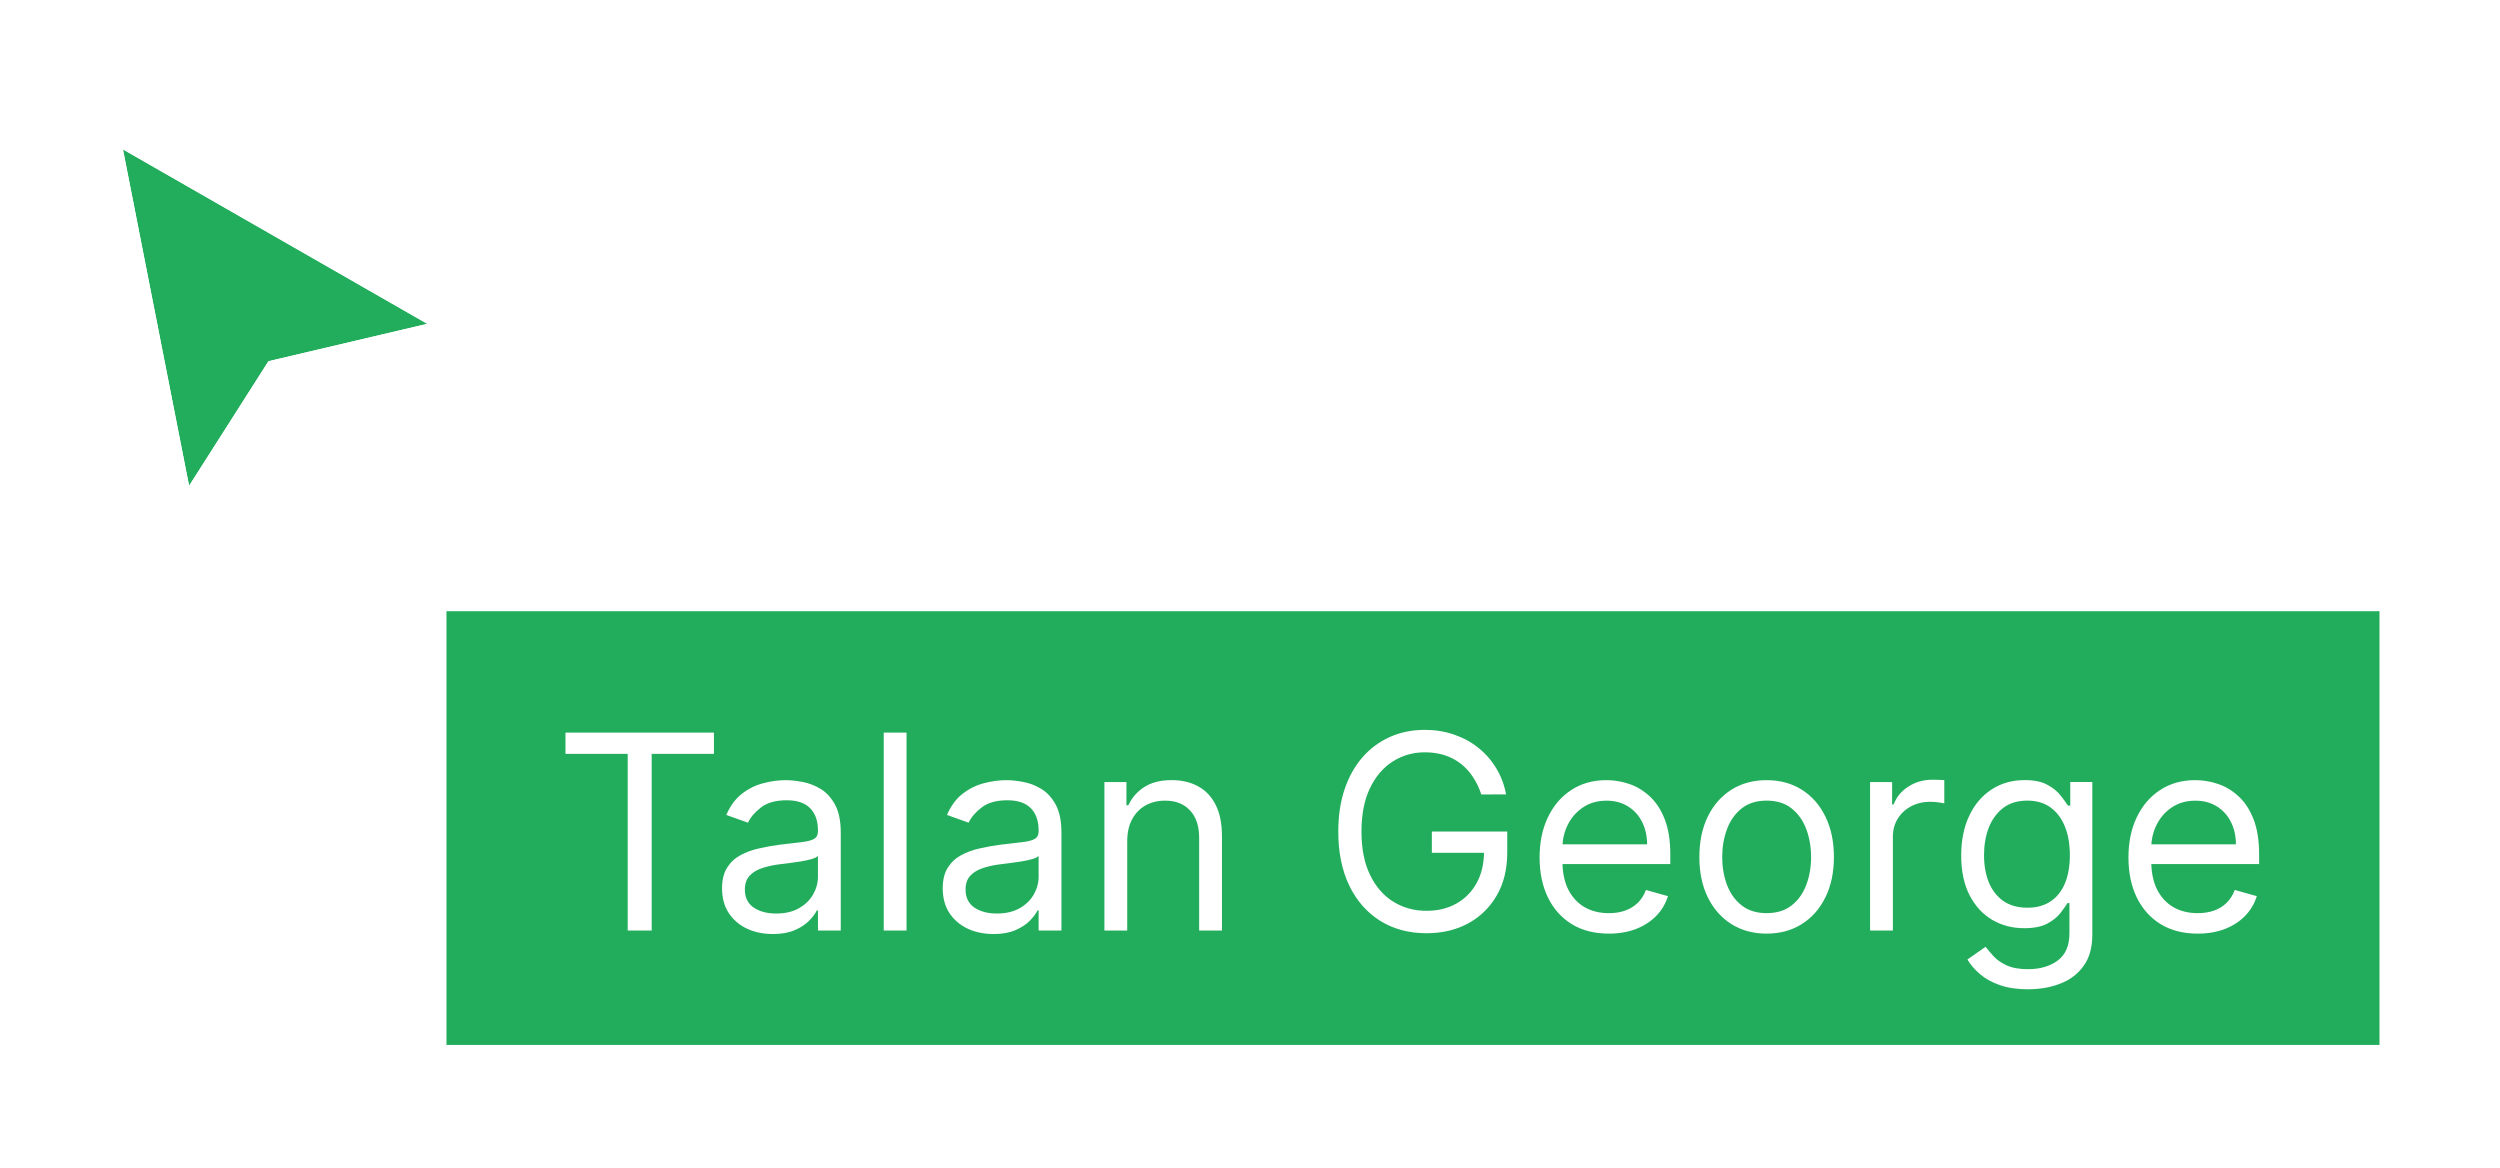
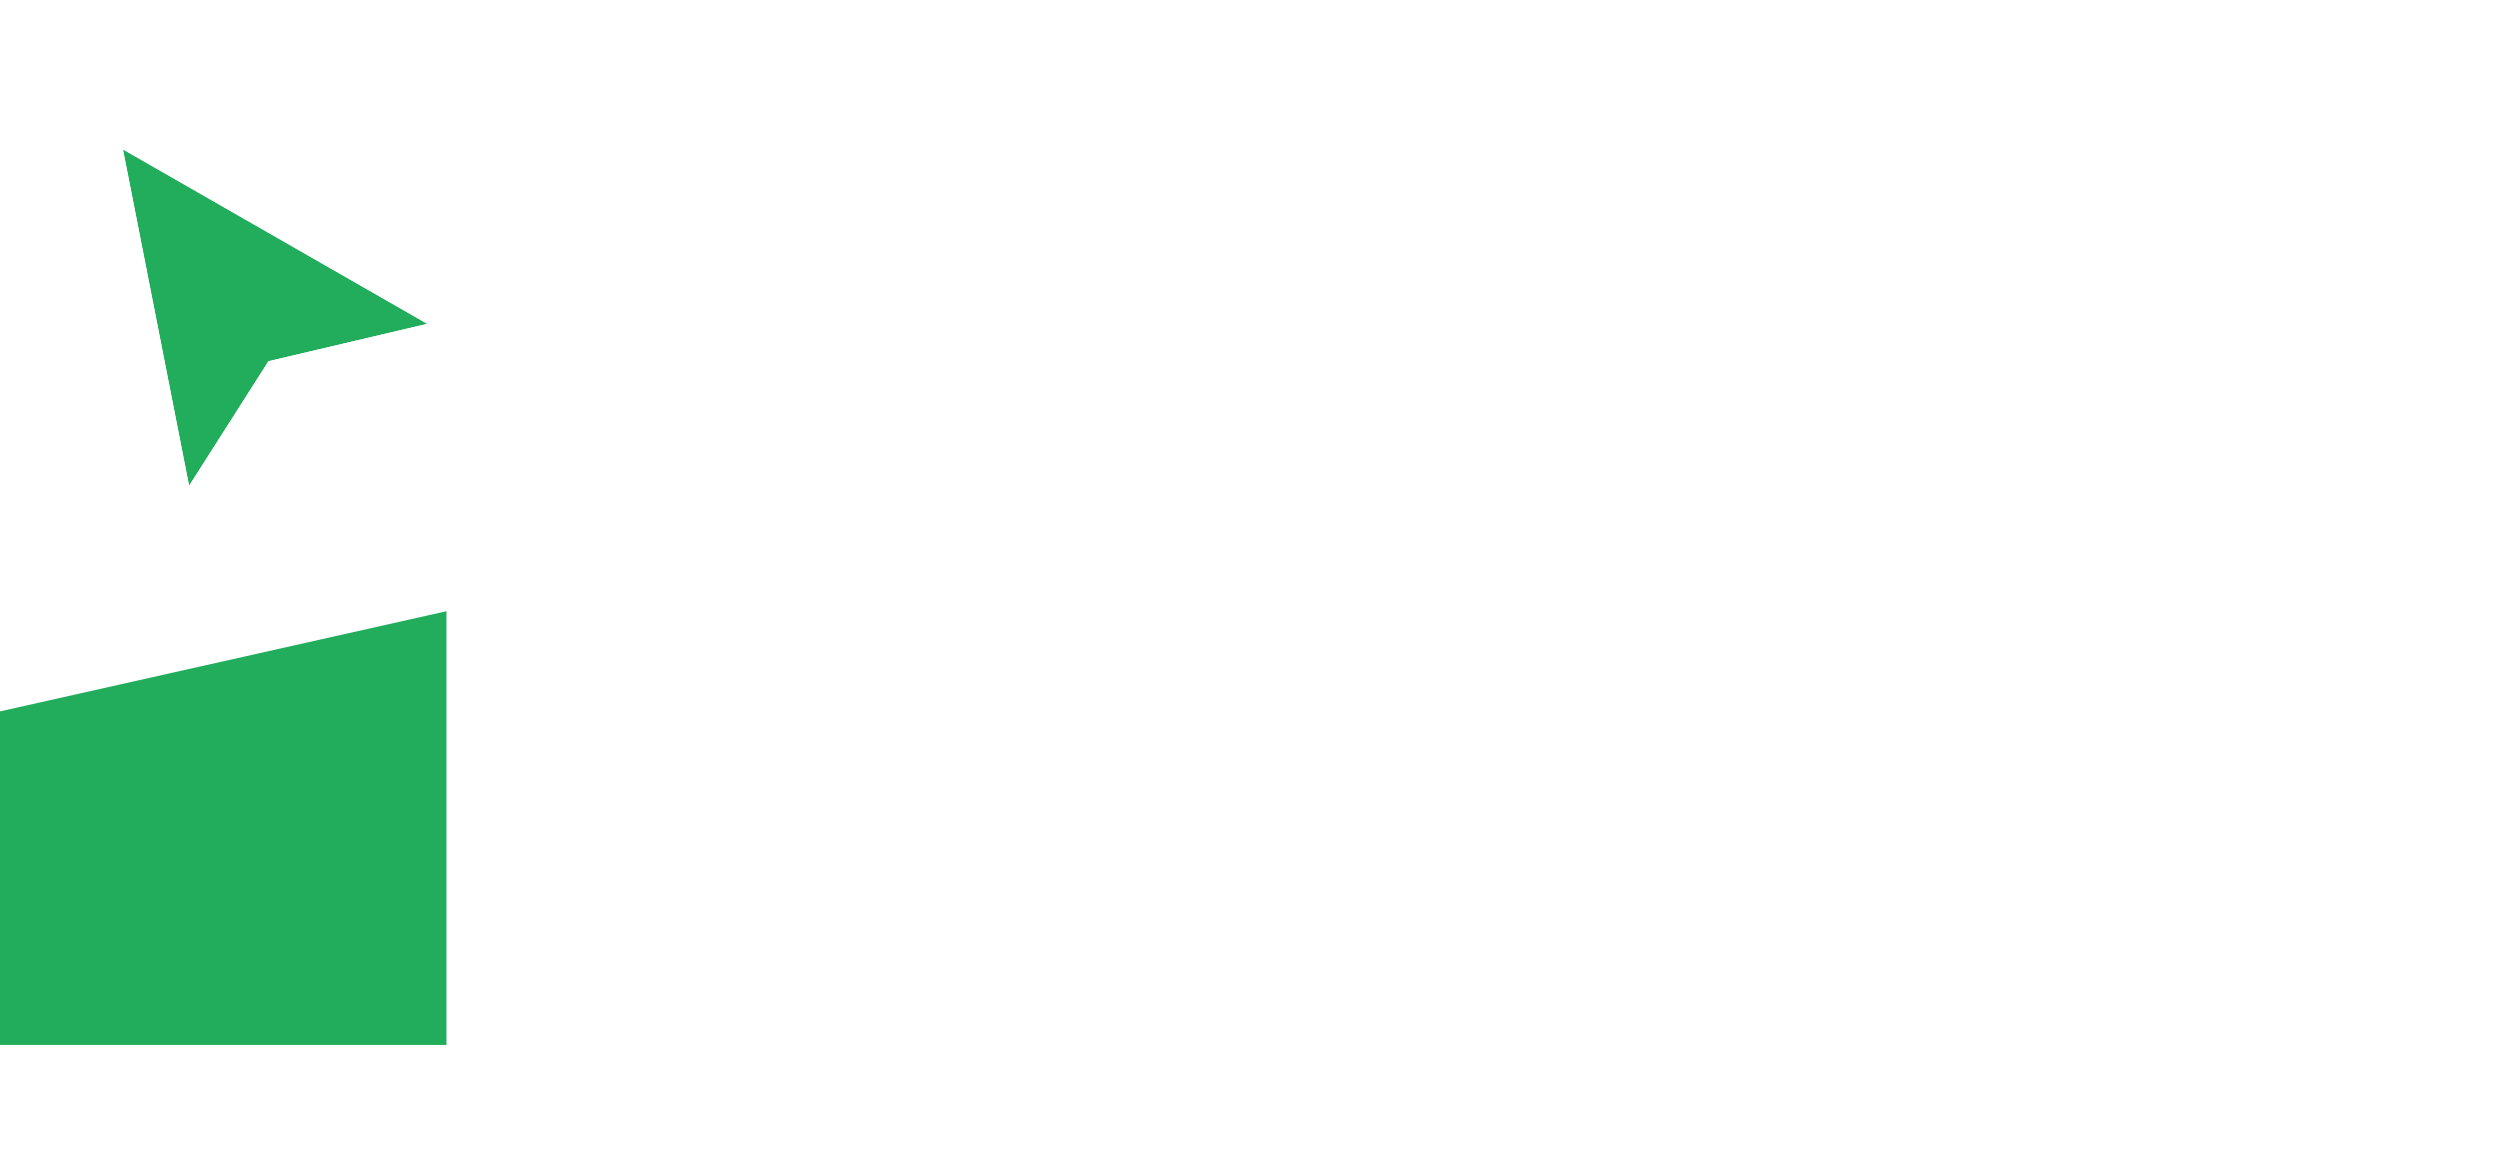
<svg xmlns="http://www.w3.org/2000/svg" fill="none" height="57" viewBox="0 0 122 57" width="122">
  <filter id="a" color-interpolation-filters="sRGB" filterUnits="userSpaceOnUse" height="30.108" width="27.893" x=".313" y=".889">
    <feFlood flood-opacity="0" result="BackgroundImageFix" />
    <feColorMatrix in="SourceAlpha" result="hardAlpha" type="matrix" values="0 0 0 0 0 0 0 0 0 0 0 0 0 0 0 0 0 0 127 0" />
    <feOffset dy="1.291" />
    <feGaussianBlur stdDeviation="1.937" />
    <feColorMatrix type="matrix" values="0 0 0 0 0 0 0 0 0 0 0 0 0 0 0 0 0 0 0.4 0" />
    <feBlend in2="BackgroundImageFix" mode="normal" result="effect1_dropShadow_1294_1890" />
    <feBlend in="SourceGraphic" in2="effect1_dropShadow_1294_1890" mode="normal" result="shape" />
  </filter>
  <filter id="b" color-interpolation-filters="sRGB" filterUnits="userSpaceOnUse" height="31.496" width="104.662" x="16.622" y="24.662">
    <feFlood flood-opacity="0" result="BackgroundImageFix" />
    <feColorMatrix in="SourceAlpha" result="hardAlpha" type="matrix" values="0 0 0 0 0 0 0 0 0 0 0 0 0 0 0 0 0 0 127 0" />
    <feOffset dy="2.583" />
    <feGaussianBlur stdDeviation="2.583" />
    <feColorMatrix type="matrix" values="0 0 0 0 0 0 0 0 0 0 0 0 0 0 0 0 0 0 0.12 0" />
    <feBlend in2="BackgroundImageFix" mode="normal" result="effect1_dropShadow_1294_1890" />
    <feBlend in="SourceGraphic" in2="effect1_dropShadow_1294_1890" mode="normal" result="shape" />
  </filter>
  <g filter="url(#a)">
    <path d="m20.851 14.512-14.851-8.512 3.228 16.417 3.874-6.08z" fill="#22ad5c" />
    <path d="m20.998 15.141 1.593-.375-1.419-.814-14.851-8.512-1.228-.704.273 1.388 3.228 16.417.311 1.583.867-1.361 3.733-5.859z" stroke="#fff" stroke-width="1.291" />
  </g>
  <g filter="url(#b)">
-     <path d="m0 0h94.331v21.165h-94.331z" fill="#22ad5c" transform="translate(21.788 27.244)" />
-     <path d="m27.595 34.205v-1.038h7.245v1.038h-3.038v8.622h-1.17v-8.622zm10.112 8.792c-.459 0-.876-.086-1.25-.259-.374-.176-.671-.429-.891-.759-.22-.333-.33-.736-.33-1.208 0-.415.082-.751.245-1.009.164-.261.382-.465.656-.613s.575-.258.906-.33c.333-.075.668-.135 1.005-.179.44-.057.797-.099 1.071-.127.277-.032.478-.083.604-.156.129-.072.193-.198.193-.377v-.038c0-.465-.127-.827-.382-1.085-.252-.258-.634-.387-1.146-.387-.531 0-.948.116-1.25.349-.302.233-.514.481-.637.745l-1.057-.377c.189-.44.44-.783.755-1.028.318-.248.663-.421 1.038-.519.377-.101.748-.151 1.113-.151.233 0 .5.028.802.085.305.053.599.165.882.335.286.17.523.426.712.769.189.343.283.802.283 1.377v4.773h-1.113v-.981h-.057c-.075.157-.201.326-.377.505-.176.179-.41.332-.703.458-.292.126-.649.189-1.071.189zm.17-1c.44 0 .811-.086 1.113-.26.305-.173.534-.396.689-.67.157-.274.236-.561.236-.863v-1.019c-.047.057-.151.108-.311.156-.157.044-.34.083-.547.118-.204.032-.404.06-.599.085-.192.022-.347.041-.467.057-.289.038-.56.099-.811.184-.248.082-.45.206-.604.373-.151.164-.227.387-.227.67 0 .387.143.679.429.877.289.195.656.292 1.099.292zm6.362-8.83v9.66h-1.113v-9.66zm4.237 9.83c-.459 0-.876-.086-1.25-.259-.374-.176-.671-.429-.891-.759-.22-.333-.33-.736-.33-1.208 0-.415.082-.751.245-1.009.164-.261.382-.465.656-.613s.575-.258.906-.33c.333-.075.668-.135 1.005-.179.44-.057.797-.099 1.071-.127.277-.032.478-.083.604-.156.129-.072.193-.198.193-.377v-.038c0-.465-.127-.827-.382-1.085-.252-.258-.634-.387-1.146-.387-.531 0-.948.116-1.25.349-.302.233-.514.481-.637.745l-1.057-.377c.189-.44.44-.783.755-1.028.318-.248.663-.421 1.038-.519.377-.101.748-.151 1.113-.151.233 0 .5.028.802.085.305.053.599.165.882.335.286.17.523.426.712.769.189.343.283.802.283 1.377v4.773h-1.113v-.981h-.057c-.075.157-.201.326-.377.505-.176.179-.41.332-.703.458-.292.126-.649.189-1.071.189zm.17-1c.44 0 .811-.086 1.113-.26.305-.173.535-.396.689-.67.157-.274.236-.561.236-.863v-1.019c-.047.057-.151.108-.311.156-.157.044-.34.083-.547.118-.204.032-.404.06-.599.085-.192.022-.347.041-.467.057-.289.038-.56.099-.811.184-.248.082-.45.206-.604.373-.151.164-.226.387-.226.67 0 .387.143.679.429.877.289.195.656.292 1.099.292zm6.362-3.528v4.358h-1.113v-7.245h1.075v1.132h.094c.17-.368.428-.663.774-.887.346-.226.792-.34 1.34-.34.49 0 .92.101 1.288.302.368.198.654.5.859.906.204.403.307.912.307 1.528v4.604h-1.113v-4.528c0-.569-.148-1.012-.443-1.33-.295-.321-.701-.481-1.217-.481-.355 0-.673.077-.953.231-.277.154-.495.379-.656.674s-.241.654-.241 1.075zm17.28-2.283c-.104-.318-.241-.602-.41-.854-.167-.255-.366-.472-.599-.651-.23-.179-.491-.316-.783-.41-.292-.094-.613-.141-.962-.141-.572 0-1.093.148-1.561.443-.469.296-.841.731-1.118 1.307-.277.575-.415 1.281-.415 2.118 0 .837.14 1.542.42 2.118.28.575.659 1.011 1.137 1.306s1.016.443 1.613.443c.553 0 1.041-.118 1.462-.354.424-.239.755-.575.991-1.009.239-.437.358-.951.358-1.542l.358.075h-2.905v-1.038h3.679v1.038c0 .796-.17 1.487-.509 2.075-.337.588-.802 1.044-1.396 1.368-.591.321-1.27.481-2.038.481-.855 0-1.607-.201-2.255-.604-.645-.403-1.148-.975-1.509-1.717-.358-.742-.538-1.623-.538-2.641 0-.764.102-1.451.307-2.061.207-.613.5-1.135.877-1.566.377-.431.824-.761 1.34-.991.516-.23 1.083-.344 1.703-.344.509 0 .984.077 1.424.231.443.151.838.366 1.184.646.349.277.64.609.873.995.233.384.393.81.481 1.278zm6.221 6.792c-.698 0-1.3-.154-1.806-.462-.503-.311-.891-.745-1.165-1.302-.27-.56-.406-1.211-.406-1.953s.135-1.396.406-1.962c.274-.569.654-1.012 1.141-1.33.49-.321 1.063-.481 1.717-.481.377 0 .75.063 1.118.189s.703.33 1.005.613c.302.28.542.651.722 1.113.179.462.269 1.031.269 1.708v.472h-5.585v-.962h4.453c0-.409-.082-.773-.245-1.094-.16-.321-.39-.574-.689-.759-.295-.185-.645-.278-1.047-.278-.443 0-.827.11-1.151.33-.321.217-.568.5-.741.849-.173.349-.259.723-.259 1.123v.641c0 .547.094 1.011.283 1.391.192.377.458.665.797.863.34.195.734.292 1.184.292.292 0 .557-.041.792-.123.239-.085.445-.211.618-.377.173-.17.307-.381.401-.632l1.075.302c-.113.365-.303.686-.571.962-.267.274-.598.487-.991.641-.393.151-.835.226-1.325.226zm7.703 0c-.654 0-1.228-.156-1.722-.467-.491-.311-.874-.747-1.151-1.306-.274-.56-.41-1.214-.41-1.962 0-.755.137-1.413.41-1.976.277-.563.66-1 1.151-1.311.494-.311 1.068-.467 1.722-.467.654 0 1.226.156 1.717.467.494.311.877.748 1.151 1.311.277.563.415 1.222.415 1.976 0 .748-.138 1.402-.415 1.962-.274.56-.657.995-1.151 1.306-.49.311-1.063.467-1.717.467zm0-1c.497 0 .906-.127 1.226-.382.321-.255.558-.59.712-1.005.154-.415.231-.865.231-1.349 0-.484-.077-.935-.231-1.354-.154-.418-.392-.756-.712-1.014-.321-.258-.73-.387-1.226-.387s-.906.129-1.226.387c-.321.258-.558.596-.712 1.014-.154.418-.231.87-.231 1.354 0 .484.077.934.231 1.349.154.415.392.75.712 1.005.321.255.73.382 1.226.382zm5.048.849v-7.245h1.075v1.094h.075c.132-.358.371-.649.717-.873.346-.223.736-.335 1.17-.335.082 0 .184.002.307.005.123.003.215.008.278.014v1.132c-.038-.009-.124-.024-.259-.042-.132-.022-.272-.033-.42-.033-.352 0-.667.074-.943.222-.274.145-.491.346-.651.604-.157.255-.236.546-.236.873v4.585zm7.712 2.868c-.538 0-1-.069-1.387-.207-.387-.135-.709-.315-.967-.538-.255-.22-.458-.456-.609-.708l.887-.623c.101.132.228.283.382.453.154.173.365.322.632.448.27.129.624.193 1.061.193.585 0 1.067-.141 1.448-.424.38-.283.57-.726.57-1.33v-1.472h-.094c-.082.132-.198.295-.349.49-.148.192-.362.363-.641.514-.277.148-.651.222-1.123.222-.585 0-1.11-.138-1.575-.415-.462-.277-.829-.679-1.099-1.208-.267-.528-.401-1.17-.401-1.924 0-.742.131-1.388.392-1.939.261-.553.624-.981 1.09-1.283.465-.305 1.003-.458 1.613-.458.472 0 .846.079 1.123.236.28.154.494.33.642.528.151.195.267.355.349.481h.113v-1.151h1.076v7.453c0 .623-.142 1.129-.425 1.519-.28.393-.657.681-1.132.863-.472.186-.997.278-1.575.278zm-.038-3.981c.447 0 .824-.102 1.132-.307.308-.204.542-.498.703-.882.16-.384.24-.843.24-1.377 0-.522-.078-.983-.236-1.382-.157-.399-.39-.712-.698-.939-.308-.226-.688-.34-1.141-.34-.472 0-.865.119-1.179.358-.311.239-.545.56-.703.962-.154.403-.231.849-.231 1.339 0 .503.079.948.236 1.335.16.384.396.685.708.906.314.217.704.326 1.17.326zm8.311 1.264c-.698 0-1.3-.154-1.806-.462-.503-.311-.892-.745-1.165-1.302-.271-.56-.406-1.211-.406-1.953s.135-1.396.406-1.962c.273-.569.654-1.012 1.141-1.33.491-.321 1.063-.481 1.717-.481.377 0 .75.063 1.118.189s.703.33 1.005.613c.301.28.542.651.721 1.113.179.462.269 1.031.269 1.708v.472h-5.585v-.962h4.453c0-.409-.082-.773-.245-1.094-.161-.321-.39-.574-.689-.759-.295-.185-.645-.278-1.047-.278-.443 0-.827.11-1.151.33-.321.217-.567.5-.74.849-.173.349-.26.723-.26 1.123v.641c0 .547.094 1.011.283 1.391.192.377.458.665.797.863.34.195.735.292 1.184.292.293 0 .557-.041.793-.123.239-.085.445-.211.618-.377.172-.17.306-.381.4-.632l1.076.302c-.113.365-.304.686-.571.962-.267.274-.597.487-.99.641-.393.151-.835.226-1.326.226z" fill="#fff" />
+     <path d="m0 0v21.165h-94.331z" fill="#22ad5c" transform="translate(21.788 27.244)" />
  </g>
</svg>